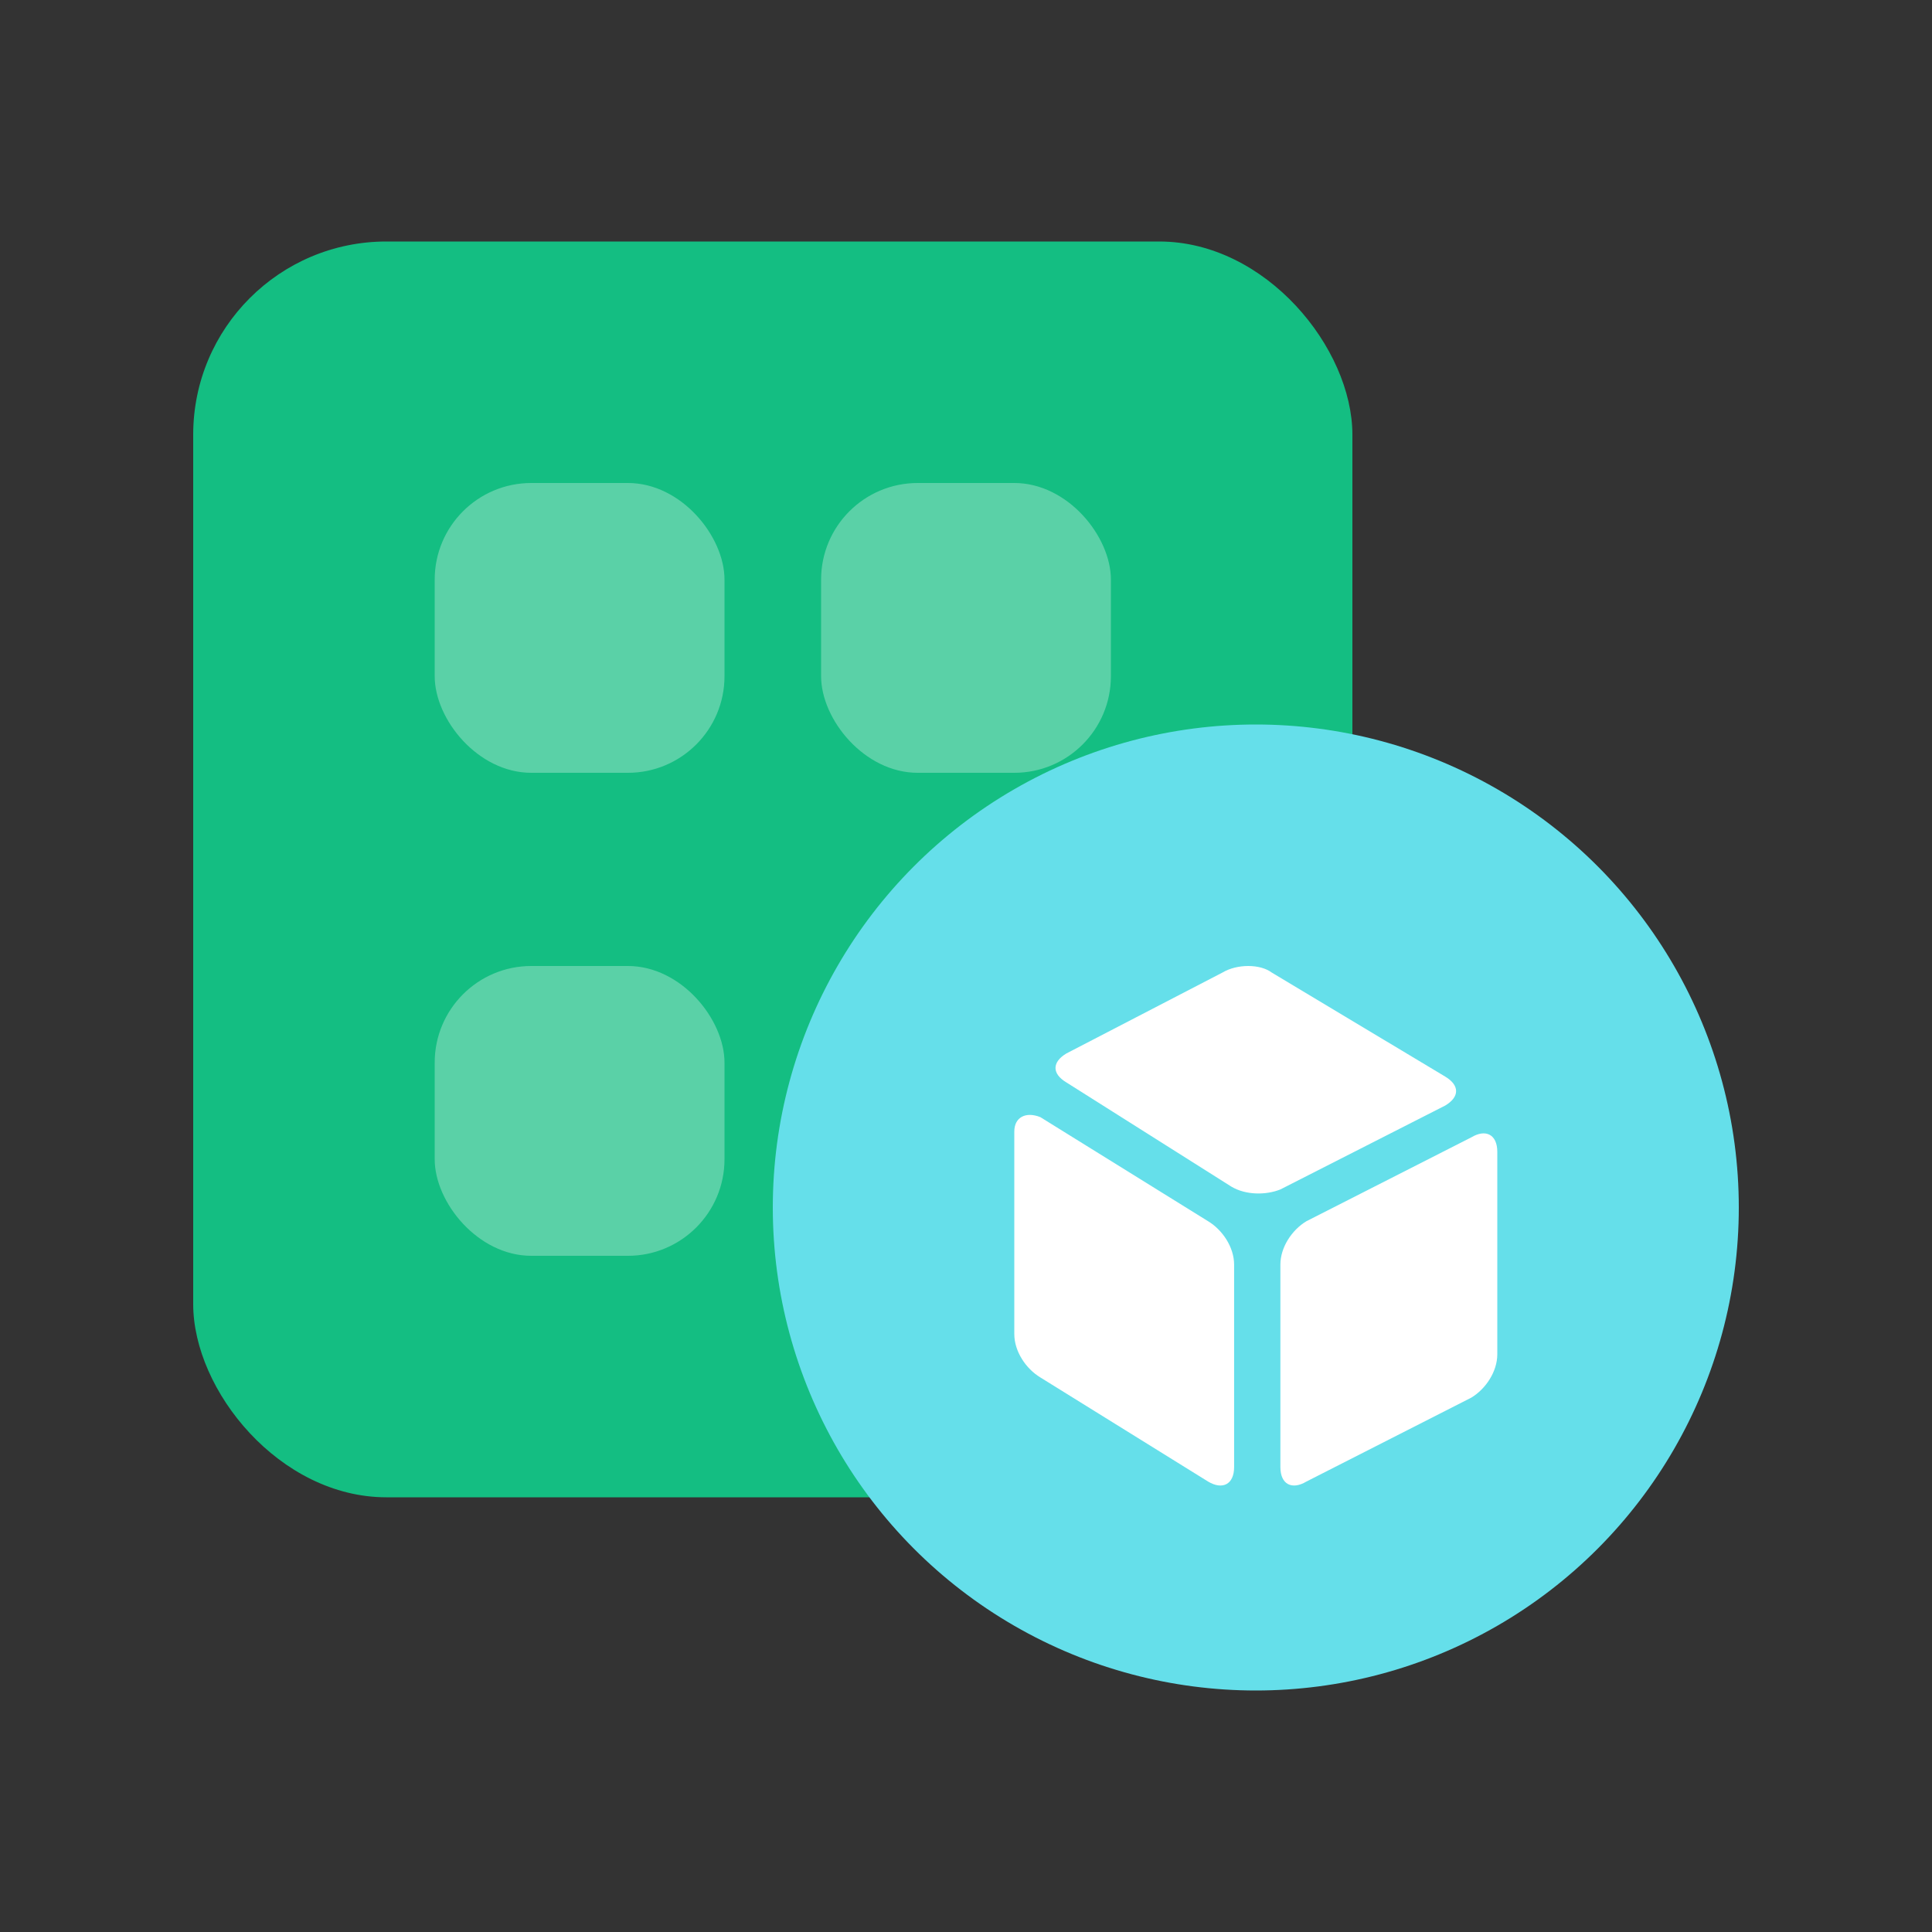
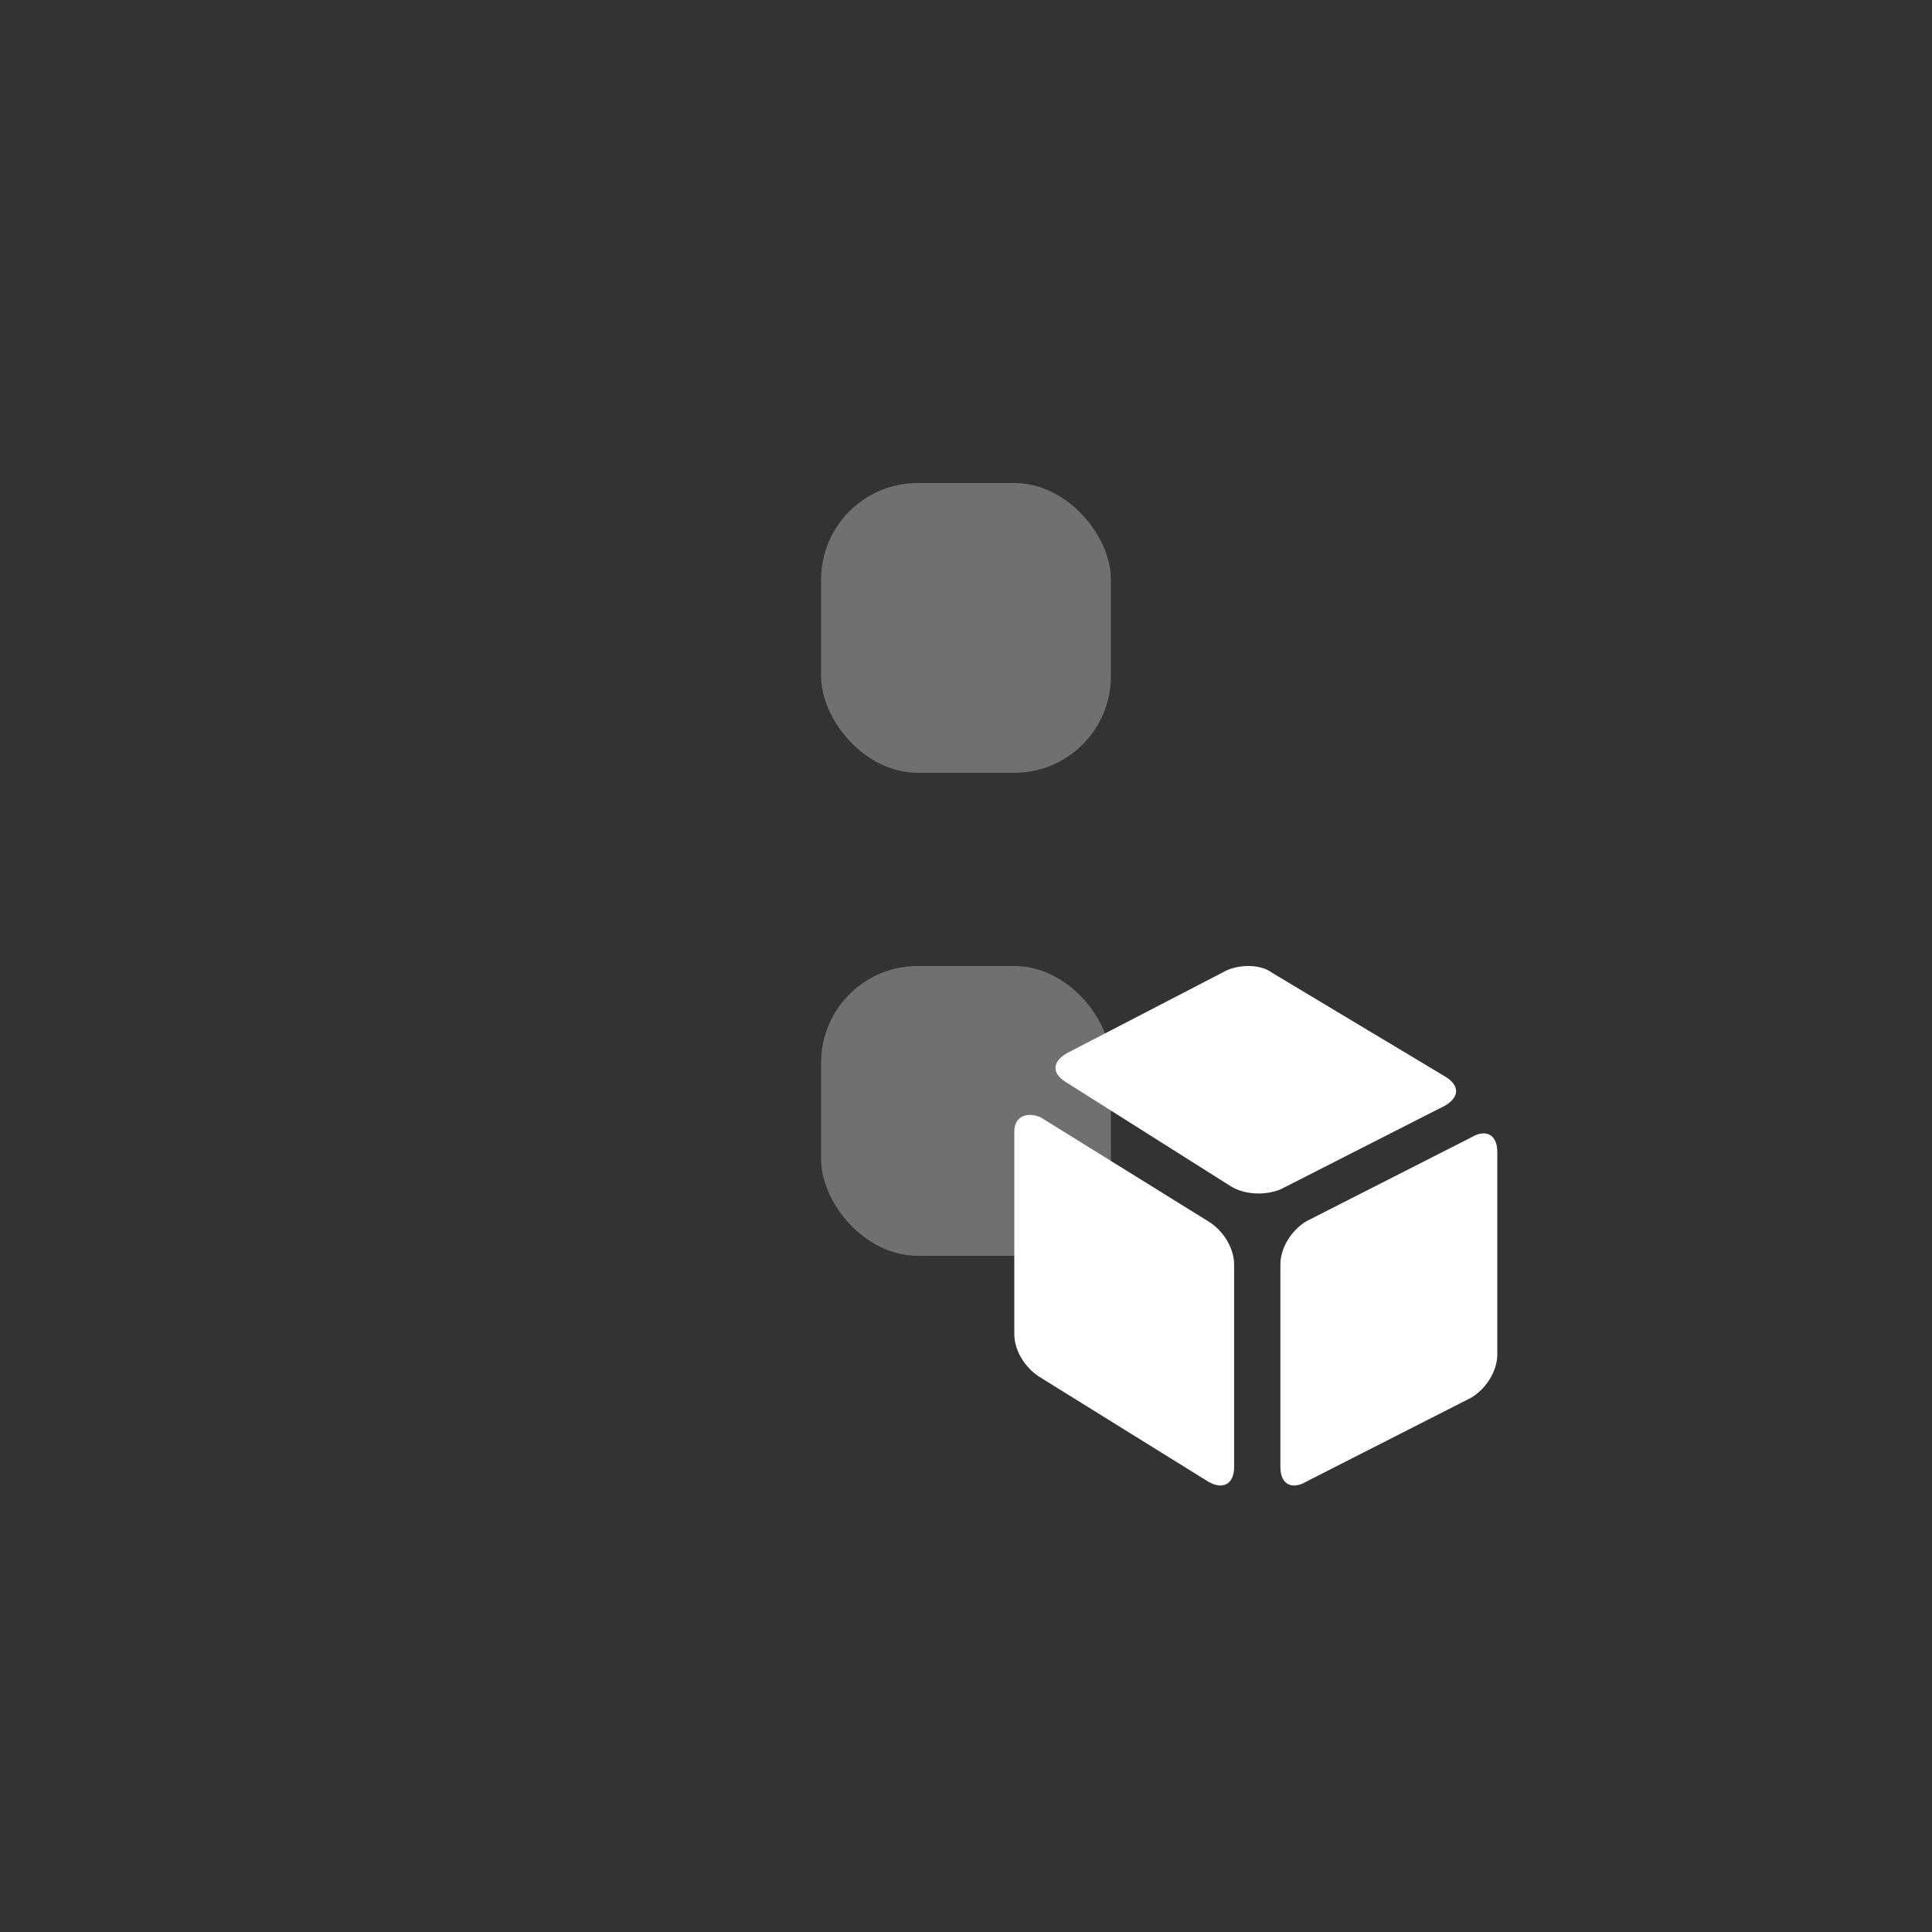
<svg xmlns="http://www.w3.org/2000/svg" fill="none" version="1.1" width="40" height="40" viewBox="0 0 40 40">
  <rect x="0" y="0" width="40" height="40" fill="#333333" stroke="none" />
  <g style="mix-blend-mode:passthrough">
    <g>
      <g style="mix-blend-mode:passthrough">
        <g>
          <g style="mix-blend-mode:passthrough">
            <g>
              <g style="mix-blend-mode:passthrough">
-                 <rect x="4" y="5" width="24" height="26" rx="4" fill="#14BE82" fill-opacity="1" />
-               </g>
+                 </g>
              <g style="mix-blend-mode:passthrough">
-                 <rect x="9" y="10" width="6" height="6" rx="2" fill="#FFFFFF" fill-opacity="0.3" />
-               </g>
+                 </g>
              <g style="mix-blend-mode:passthrough">
-                 <rect x="9" y="20" width="6" height="6" rx="2" fill="#FFFFFF" fill-opacity="0.3" />
-               </g>
+                 </g>
              <g style="mix-blend-mode:passthrough">
                <rect x="17" y="10" width="6" height="6" rx="2" fill="#FFFFFF" fill-opacity="0.3" />
              </g>
              <g style="mix-blend-mode:passthrough">
                <rect x="17" y="20" width="6" height="6" rx="2" fill="#FFFFFF" fill-opacity="0.3" />
              </g>
            </g>
          </g>
          <g style="mix-blend-mode:passthrough">
            <g>
              <g style="mix-blend-mode:passthrough">
-                 <ellipse cx="26" cy="25" rx="10" ry="10" fill="#65DFEA" fill-opacity="1" />
-               </g>
-               <path d="M25.012,30.674C25.311,30.853,25.551,30.733,25.551,30.374L25.551,26.183C25.551,25.823,25.311,25.464,25.012,25.284L21.539,23.129C21.24,23.009,21,23.129,21,23.428L21,27.62C21,27.979,21.24,28.338,21.539,28.518L25.012,30.674ZM22.078,21.811C21.778,21.991,21.778,22.231,22.078,22.41L25.491,24.566C25.79,24.746,26.21,24.746,26.509,24.626L29.922,22.889C30.222,22.71,30.222,22.47,29.922,22.29L26.329,20.135C26.09,19.955,25.611,19.955,25.311,20.135L22.078,21.811ZM26.509,30.374C26.509,30.733,26.748,30.853,27.048,30.674L30.461,28.937C30.76,28.757,31,28.398,31,28.039L31,23.847C31,23.488,30.76,23.368,30.461,23.548L27.048,25.284C26.748,25.464,26.509,25.823,26.509,26.183L26.509,30.374Z" fill="#FFFFFF" fill-opacity="1" />
+                 </g>
+               <path d="M25.012,30.674C25.311,30.853,25.551,30.733,25.551,30.374L25.551,26.183C25.551,25.823,25.311,25.464,25.012,25.284L21.539,23.129C21.24,23.009,21,23.129,21,23.428L21,27.62C21,27.979,21.24,28.338,21.539,28.518L25.012,30.674ZM22.078,21.811C21.778,21.991,21.778,22.231,22.078,22.41L25.491,24.566C25.79,24.746,26.21,24.746,26.509,24.626L29.922,22.889C30.222,22.71,30.222,22.47,29.922,22.29L26.329,20.135C26.09,19.955,25.611,19.955,25.311,20.135L22.078,21.811ZM26.509,30.374C26.509,30.733,26.748,30.853,27.048,30.674L30.461,28.937C30.76,28.757,31,28.398,31,28.039L31,23.847C31,23.488,30.76,23.368,30.461,23.548L27.048,25.284C26.748,25.464,26.509,25.823,26.509,26.183Z" fill="#FFFFFF" fill-opacity="1" />
            </g>
          </g>
        </g>
      </g>
    </g>
  </g>
</svg>